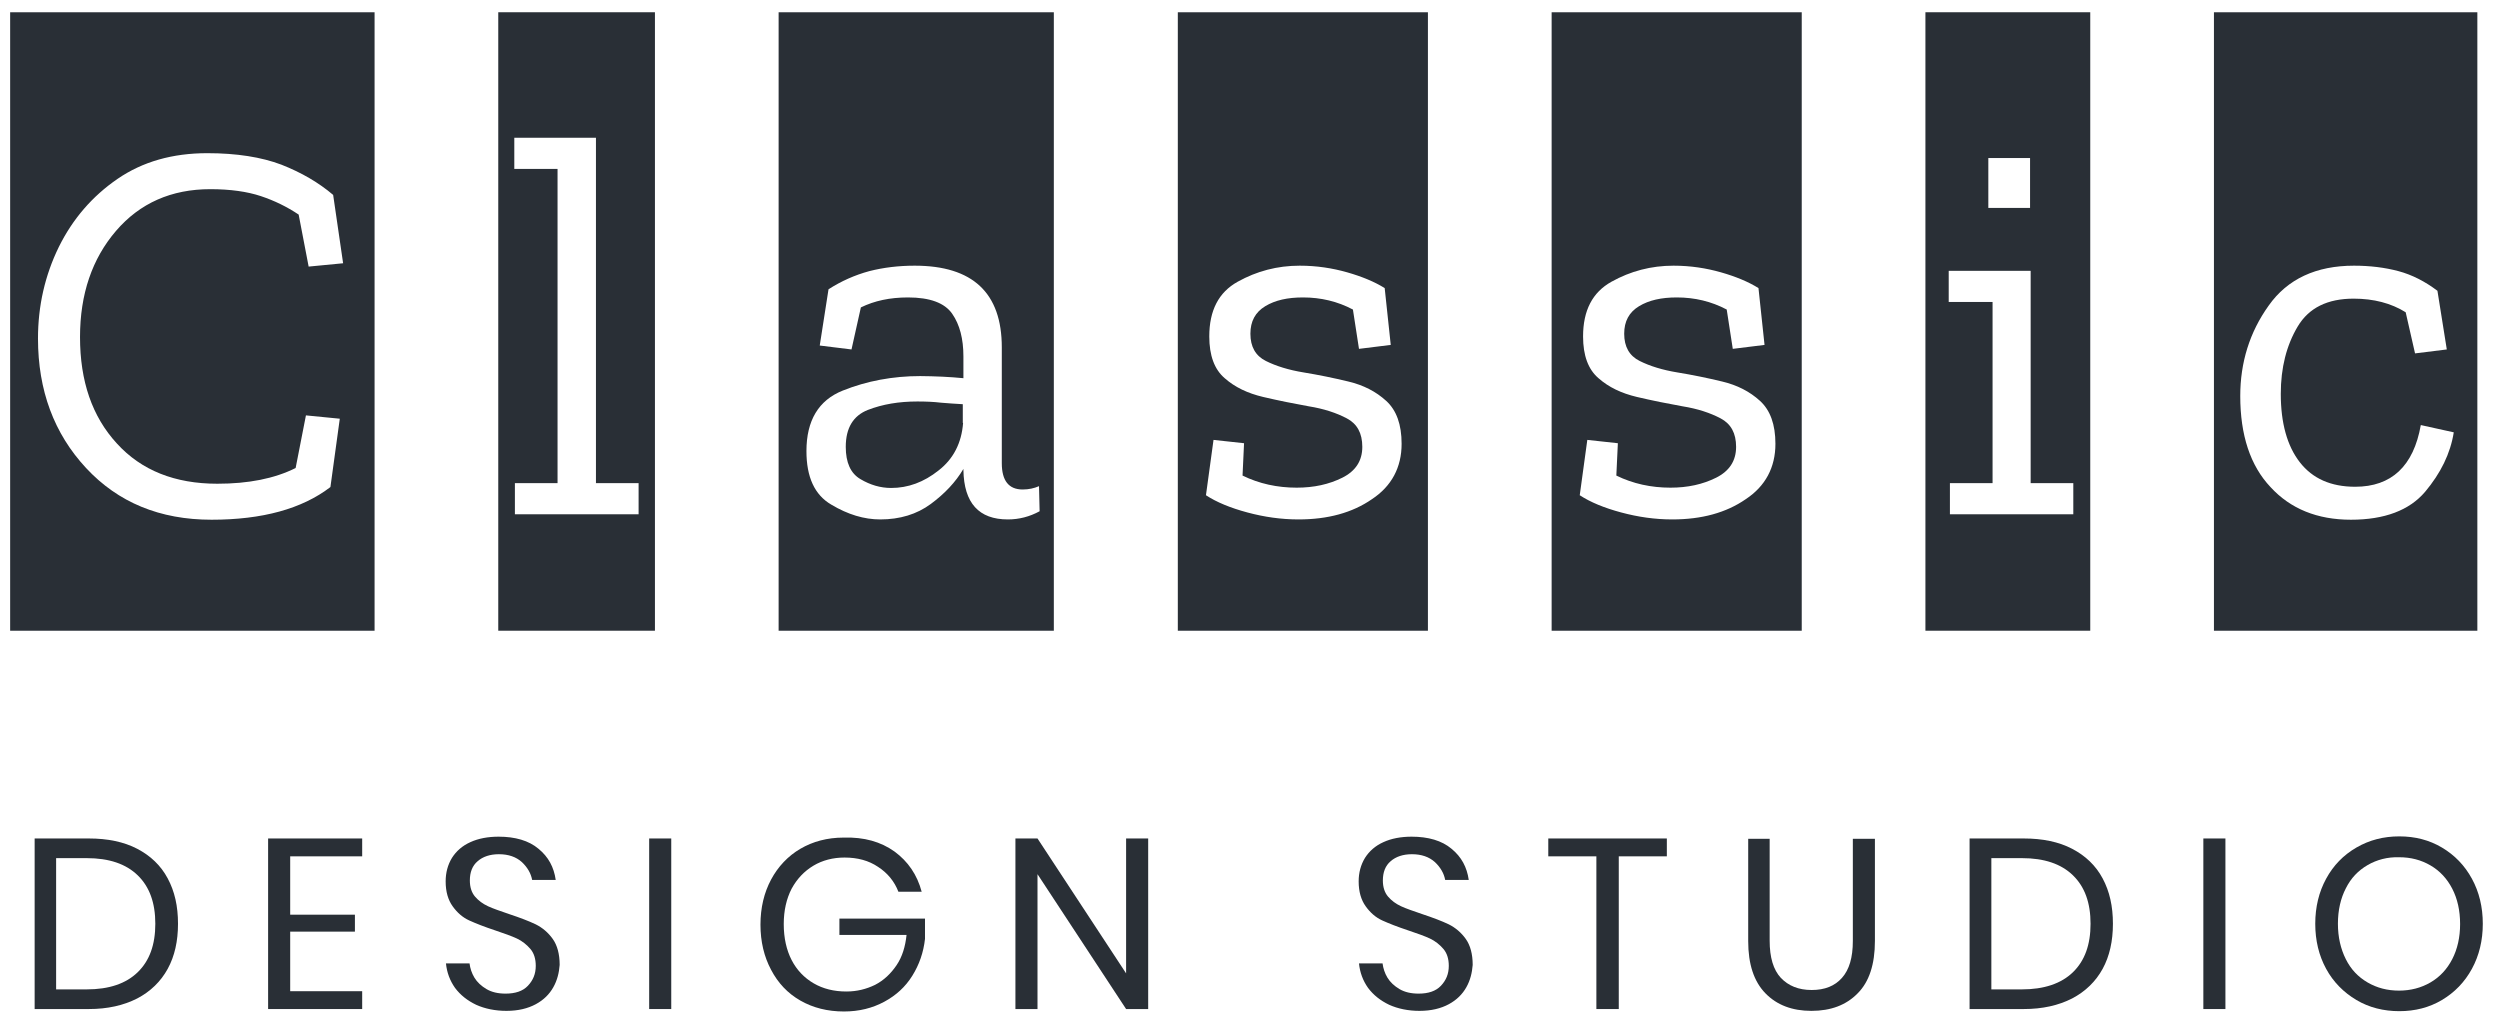
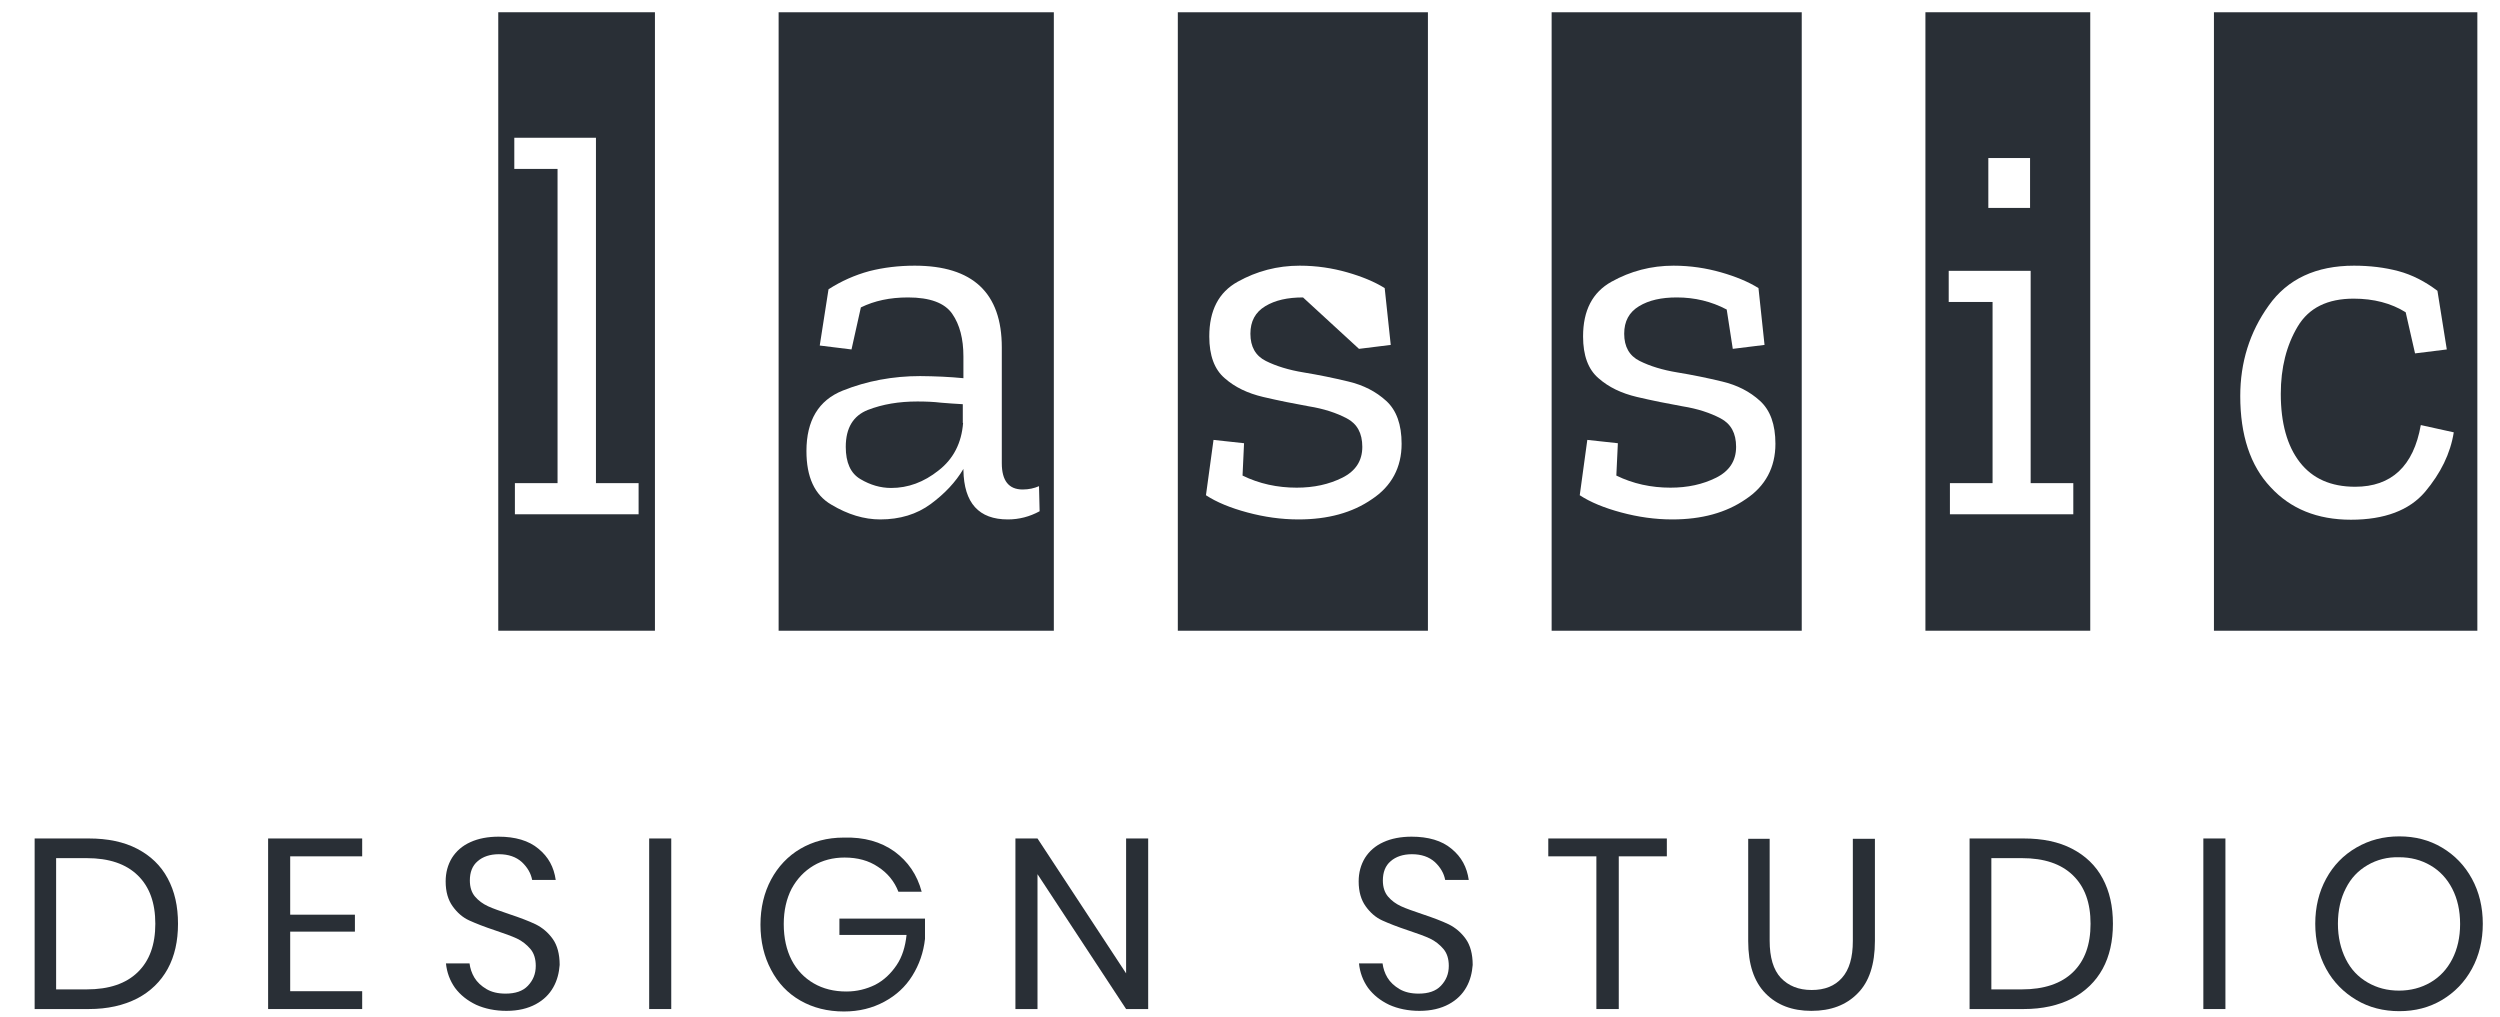
<svg xmlns="http://www.w3.org/2000/svg" width="118" height="48" viewBox="0 0 118 48" fill="none">
  <g id="5">
-     <path d="M0.479 29.784V0.578H17.68V29.77H0.479V29.784ZM15.596 22.989L16.038 19.763L14.44 19.606L13.954 22.09C12.955 22.59 11.728 22.832 10.257 22.832C8.259 22.832 6.674 22.204 5.518 20.934C4.348 19.663 3.777 17.993 3.777 15.909C3.777 13.882 4.348 12.212 5.475 10.899C6.603 9.586 8.088 8.929 9.929 8.929C10.871 8.929 11.671 9.043 12.313 9.257C12.955 9.471 13.54 9.757 14.097 10.128L14.568 12.583L16.195 12.426L15.725 9.2C15.039 8.615 14.226 8.144 13.284 7.773C12.341 7.416 11.171 7.23 9.786 7.23C8.145 7.23 6.732 7.63 5.547 8.444C4.362 9.257 3.434 10.328 2.777 11.655C2.121 12.997 1.793 14.439 1.793 15.981C1.793 18.422 2.549 20.463 4.062 22.09C5.575 23.717 7.545 24.531 9.986 24.531C12.384 24.531 14.254 24.017 15.596 22.989Z" fill="#292F36" />
    <path d="M23.518 29.784V0.578H30.913V29.77H23.518V29.784ZM24.303 24.274H30.142V22.804H28.129V6.502H24.275V7.973H26.316V22.804H24.303V24.274Z" fill="#292F36" />
    <path d="M36.751 29.784V0.578H49.741V29.77H36.751V29.784ZM39.106 13.654L38.692 16.309L40.191 16.494L40.633 14.51C41.276 14.196 42.004 14.039 42.86 14.039C43.888 14.039 44.588 14.296 44.944 14.81C45.301 15.324 45.473 15.995 45.473 16.823V17.851C45.159 17.822 44.83 17.794 44.473 17.779C44.117 17.765 43.774 17.751 43.431 17.751C42.147 17.751 40.919 17.979 39.777 18.436C38.635 18.893 38.064 19.849 38.064 21.291C38.064 22.518 38.45 23.36 39.235 23.817C40.02 24.288 40.791 24.517 41.547 24.517C42.475 24.517 43.274 24.274 43.931 23.789C44.588 23.303 45.102 22.761 45.473 22.133V22.19C45.501 23.746 46.201 24.517 47.571 24.517C48.099 24.517 48.599 24.388 49.07 24.131L49.041 22.947C48.813 23.047 48.556 23.104 48.27 23.104C47.614 23.104 47.285 22.69 47.285 21.862V16.395C47.285 13.825 45.915 12.54 43.174 12.54C42.418 12.54 41.704 12.626 41.033 12.797C40.348 12.983 39.706 13.268 39.106 13.654ZM45.458 19.963C45.387 20.905 45.002 21.662 44.302 22.204C43.603 22.761 42.86 23.032 42.061 23.032C41.561 23.032 41.076 22.89 40.619 22.618C40.148 22.347 39.92 21.833 39.92 21.091C39.92 20.192 40.277 19.621 40.962 19.349C41.661 19.078 42.432 18.95 43.303 18.95C43.688 18.95 44.059 18.964 44.416 19.007C44.773 19.035 45.13 19.064 45.444 19.078V19.963H45.458Z" fill="#292F36" />
-     <path d="M55.593 29.784V0.578H67.398V29.77H55.593V29.784ZM66.156 20.948C66.156 20.035 65.914 19.364 65.428 18.921C64.943 18.479 64.358 18.179 63.644 18.008C62.93 17.836 62.231 17.694 61.532 17.579C60.832 17.465 60.233 17.28 59.747 17.037C59.262 16.794 59.019 16.366 59.019 15.752C59.019 15.167 59.248 14.739 59.719 14.453C60.19 14.168 60.775 14.039 61.503 14.039C62.345 14.039 63.13 14.225 63.858 14.61L64.144 16.466L65.643 16.28L65.357 13.597C64.872 13.297 64.287 13.054 63.587 12.854C62.888 12.655 62.145 12.54 61.346 12.54C60.29 12.54 59.319 12.797 58.42 13.297C57.52 13.797 57.078 14.653 57.078 15.881C57.078 16.78 57.321 17.437 57.806 17.851C58.291 18.279 58.891 18.564 59.619 18.736C60.347 18.907 61.06 19.05 61.774 19.178C62.488 19.292 63.087 19.492 63.573 19.749C64.058 20.006 64.301 20.448 64.301 21.091C64.301 21.747 63.987 22.233 63.359 22.547C62.73 22.861 62.017 23.018 61.203 23.018C60.29 23.018 59.433 22.832 58.648 22.447L58.719 20.92L57.278 20.763L56.921 23.375C57.42 23.703 58.077 23.974 58.876 24.188C59.676 24.403 60.475 24.517 61.289 24.517C62.673 24.517 63.83 24.203 64.757 23.56C65.685 22.947 66.156 22.061 66.156 20.948Z" fill="#292F36" />
+     <path d="M55.593 29.784V0.578H67.398V29.77H55.593V29.784ZM66.156 20.948C66.156 20.035 65.914 19.364 65.428 18.921C64.943 18.479 64.358 18.179 63.644 18.008C62.93 17.836 62.231 17.694 61.532 17.579C60.832 17.465 60.233 17.28 59.747 17.037C59.262 16.794 59.019 16.366 59.019 15.752C59.019 15.167 59.248 14.739 59.719 14.453C60.19 14.168 60.775 14.039 61.503 14.039L64.144 16.466L65.643 16.28L65.357 13.597C64.872 13.297 64.287 13.054 63.587 12.854C62.888 12.655 62.145 12.54 61.346 12.54C60.29 12.54 59.319 12.797 58.42 13.297C57.52 13.797 57.078 14.653 57.078 15.881C57.078 16.78 57.321 17.437 57.806 17.851C58.291 18.279 58.891 18.564 59.619 18.736C60.347 18.907 61.06 19.05 61.774 19.178C62.488 19.292 63.087 19.492 63.573 19.749C64.058 20.006 64.301 20.448 64.301 21.091C64.301 21.747 63.987 22.233 63.359 22.547C62.73 22.861 62.017 23.018 61.203 23.018C60.29 23.018 59.433 22.832 58.648 22.447L58.719 20.92L57.278 20.763L56.921 23.375C57.42 23.703 58.077 23.974 58.876 24.188C59.676 24.403 60.475 24.517 61.289 24.517C62.673 24.517 63.83 24.203 64.757 23.56C65.685 22.947 66.156 22.061 66.156 20.948Z" fill="#292F36" />
    <path d="M73.237 29.784V0.578H85.042V29.77H73.237V29.784ZM83.8 20.948C83.8 20.035 83.557 19.364 83.072 18.921C82.586 18.479 82.001 18.179 81.287 18.008C80.574 17.836 79.874 17.694 79.175 17.579C78.475 17.465 77.876 17.28 77.391 17.037C76.905 16.794 76.662 16.366 76.662 15.752C76.662 15.167 76.891 14.739 77.362 14.453C77.833 14.168 78.418 14.039 79.146 14.039C79.988 14.039 80.773 14.225 81.501 14.61L81.787 16.466L83.286 16.28L83 13.597C82.515 13.297 81.93 13.054 81.23 12.854C80.531 12.655 79.789 12.54 78.989 12.54C77.933 12.54 76.962 12.797 76.063 13.297C75.164 13.797 74.721 14.653 74.721 15.881C74.721 16.78 74.964 17.437 75.449 17.851C75.934 18.279 76.534 18.564 77.262 18.736C77.99 18.907 78.704 19.05 79.417 19.178C80.131 19.292 80.731 19.492 81.216 19.749C81.701 20.006 81.944 20.448 81.944 21.091C81.944 21.747 81.63 22.233 81.002 22.547C80.374 22.861 79.66 23.018 78.847 23.018C77.933 23.018 77.076 22.832 76.291 22.447L76.363 20.92L74.921 20.763L74.564 23.375C75.064 23.703 75.72 23.974 76.52 24.188C77.319 24.403 78.118 24.517 78.932 24.517C80.317 24.517 81.473 24.203 82.401 23.56C83.329 22.947 83.8 22.061 83.8 20.948Z" fill="#292F36" />
    <path d="M90.88 29.784V0.578H98.66V29.77H90.88V29.784ZM92.022 24.274H97.86V22.804H95.847V12.783H91.979V14.253H94.049V22.804H92.036V24.274H92.022ZM93.849 7.459V9.814H95.819V7.459H93.849Z" fill="#292F36" />
    <path d="M104.498 29.784V0.578H116.931V29.77H104.498V29.784ZM115.818 20.406L114.262 20.063C113.919 22.004 112.877 22.975 111.164 22.975C110.022 22.975 109.151 22.59 108.552 21.819C107.952 21.048 107.653 19.963 107.653 18.593C107.653 17.351 107.924 16.295 108.452 15.41C108.98 14.525 109.865 14.096 111.093 14.096C112.035 14.096 112.863 14.31 113.548 14.739L113.99 16.68L115.489 16.494L115.047 13.725C114.461 13.283 113.848 12.969 113.205 12.797C112.563 12.626 111.863 12.54 111.107 12.54C109.323 12.54 107.967 13.168 107.081 14.425C106.182 15.681 105.74 17.108 105.74 18.693C105.74 20.534 106.211 21.976 107.167 22.989C108.109 24.017 109.38 24.531 110.964 24.531C112.549 24.531 113.719 24.088 114.461 23.218C115.204 22.333 115.66 21.405 115.818 20.406Z" fill="#292F36" />
    <path d="M7.916 45.729C7.588 46.328 7.103 46.799 6.475 47.128C5.832 47.456 5.076 47.627 4.191 47.627H1.635V39.576H4.191C5.076 39.576 5.846 39.733 6.475 40.062C7.103 40.39 7.588 40.847 7.916 41.461C8.245 42.074 8.402 42.774 8.402 43.602C8.402 44.415 8.245 45.129 7.916 45.729ZM6.503 45.886C7.06 45.343 7.331 44.587 7.331 43.602C7.331 42.617 7.06 41.86 6.503 41.318C5.946 40.775 5.147 40.504 4.091 40.504H2.649V46.699H4.091C5.147 46.699 5.946 46.428 6.503 45.886Z" fill="#292F36" />
    <path d="M13.697 40.419V43.173H16.752V43.973H13.697V46.785H17.095V47.627H12.655V39.576H17.095V40.419H13.697Z" fill="#292F36" />
    <path d="M26.116 46.599C25.931 46.928 25.66 47.199 25.288 47.399C24.917 47.599 24.46 47.713 23.904 47.713C23.376 47.713 22.89 47.613 22.476 47.427C22.062 47.228 21.734 46.971 21.477 46.628C21.235 46.285 21.092 45.9 21.049 45.472H22.162C22.191 45.7 22.262 45.929 22.391 46.143C22.519 46.357 22.719 46.542 22.962 46.685C23.204 46.828 23.504 46.899 23.861 46.899C24.318 46.899 24.675 46.785 24.917 46.528C25.16 46.271 25.288 45.971 25.288 45.586C25.288 45.258 25.203 44.986 25.032 44.787C24.86 44.587 24.646 44.416 24.403 44.301C24.161 44.187 23.804 44.059 23.376 43.916C22.862 43.745 22.462 43.588 22.148 43.445C21.834 43.302 21.577 43.074 21.363 42.774C21.149 42.474 21.035 42.089 21.035 41.603C21.035 41.19 21.134 40.818 21.334 40.49C21.534 40.176 21.82 39.919 22.205 39.748C22.576 39.577 23.033 39.491 23.533 39.491C24.318 39.491 24.96 39.676 25.417 40.062C25.888 40.447 26.145 40.932 26.23 41.532H25.117C25.06 41.218 24.889 40.932 24.632 40.69C24.361 40.447 24.004 40.319 23.547 40.319C23.133 40.319 22.79 40.433 22.548 40.647C22.291 40.861 22.177 41.175 22.177 41.561C22.177 41.875 22.262 42.132 22.419 42.317C22.591 42.517 22.79 42.66 23.033 42.774C23.276 42.888 23.618 43.002 24.032 43.145C24.546 43.316 24.96 43.473 25.288 43.63C25.602 43.787 25.874 44.016 26.088 44.316C26.302 44.615 26.416 45.029 26.416 45.543C26.388 45.914 26.302 46.271 26.116 46.599Z" fill="#292F36" />
    <path d="M31.683 39.576V47.627H30.641V39.576H31.683Z" fill="#292F36" />
    <path d="M42.218 40.19C42.86 40.661 43.289 41.289 43.503 42.089H42.404C42.218 41.603 41.89 41.204 41.447 40.918C41.005 40.618 40.477 40.476 39.863 40.476C39.32 40.476 38.821 40.604 38.392 40.861C37.964 41.118 37.622 41.475 37.365 41.946C37.122 42.417 36.993 42.974 36.993 43.616C36.993 44.273 37.122 44.844 37.365 45.315C37.607 45.786 37.964 46.157 38.407 46.414C38.849 46.671 39.363 46.799 39.948 46.799C40.448 46.799 40.891 46.685 41.304 46.485C41.718 46.271 42.047 45.957 42.318 45.557C42.589 45.158 42.732 44.672 42.789 44.13H39.62V43.359H43.66V44.316C43.588 44.958 43.389 45.529 43.06 46.057C42.732 46.585 42.289 46.985 41.733 47.285C41.176 47.584 40.548 47.742 39.834 47.742C39.063 47.742 38.378 47.57 37.779 47.228C37.179 46.885 36.722 46.4 36.394 45.772C36.066 45.158 35.894 44.444 35.894 43.645C35.894 42.845 36.066 42.132 36.394 41.518C36.722 40.904 37.193 40.404 37.779 40.062C38.364 39.719 39.049 39.534 39.82 39.534C40.791 39.505 41.576 39.733 42.218 40.19Z" fill="#292F36" />
    <path d="M54.194 47.627H53.152L48.97 41.261V47.627H47.928V39.576H48.97L53.152 45.943V39.576H54.194V47.627Z" fill="#292F36" />
    <path d="M69.211 46.599C69.026 46.928 68.754 47.199 68.383 47.399C68.012 47.599 67.555 47.713 66.999 47.713C66.471 47.713 65.985 47.613 65.571 47.427C65.157 47.228 64.829 46.971 64.572 46.628C64.329 46.285 64.187 45.9 64.144 45.472H65.257C65.286 45.7 65.357 45.929 65.486 46.143C65.614 46.357 65.814 46.542 66.056 46.685C66.299 46.828 66.599 46.899 66.956 46.899C67.413 46.899 67.769 46.785 68.012 46.528C68.255 46.271 68.383 45.971 68.383 45.586C68.383 45.258 68.298 44.986 68.126 44.787C67.955 44.587 67.741 44.416 67.498 44.301C67.256 44.187 66.899 44.059 66.471 43.916C65.957 43.745 65.557 43.588 65.243 43.445C64.929 43.302 64.672 43.074 64.458 42.774C64.244 42.474 64.129 42.089 64.129 41.603C64.129 41.19 64.229 40.818 64.429 40.49C64.629 40.176 64.915 39.919 65.3 39.748C65.671 39.577 66.128 39.491 66.627 39.491C67.413 39.491 68.055 39.676 68.512 40.062C68.983 40.447 69.24 40.932 69.325 41.532H68.212C68.155 41.218 67.984 40.932 67.727 40.69C67.455 40.447 67.099 40.319 66.642 40.319C66.228 40.319 65.885 40.433 65.642 40.647C65.386 40.861 65.271 41.175 65.271 41.561C65.271 41.875 65.357 42.132 65.514 42.317C65.685 42.517 65.885 42.66 66.128 42.774C66.371 42.888 66.713 43.002 67.127 43.145C67.641 43.316 68.055 43.473 68.383 43.63C68.697 43.787 68.969 44.016 69.183 44.316C69.397 44.615 69.511 45.029 69.511 45.543C69.482 45.914 69.397 46.271 69.211 46.599Z" fill="#292F36" />
    <path d="M78.675 39.576V40.419H76.406V47.627H75.349V40.419H73.079V39.576H78.675Z" fill="#292F36" />
    <path d="M83.528 39.576V44.401C83.528 45.186 83.7 45.772 84.057 46.157C84.413 46.528 84.885 46.728 85.513 46.728C86.126 46.728 86.597 46.542 86.94 46.157C87.283 45.772 87.454 45.2 87.454 44.415V39.591H88.496V44.415C88.496 45.515 88.225 46.343 87.682 46.885C87.14 47.442 86.412 47.713 85.498 47.713C84.599 47.713 83.871 47.442 83.329 46.885C82.786 46.328 82.515 45.515 82.515 44.415V39.591H83.528V39.576Z" fill="#292F36" />
    <path d="M99.245 45.729C98.916 46.328 98.431 46.799 97.803 47.128C97.161 47.456 96.404 47.627 95.519 47.627H92.964V39.576H95.519C96.404 39.576 97.175 39.733 97.803 40.062C98.431 40.39 98.916 40.847 99.245 41.461C99.573 42.074 99.73 42.774 99.73 43.602C99.73 44.415 99.573 45.129 99.245 45.729ZM97.846 45.886C98.403 45.343 98.674 44.587 98.674 43.602C98.674 42.617 98.403 41.86 97.846 41.318C97.289 40.775 96.49 40.504 95.433 40.504H93.992V46.699H95.433C96.475 46.699 97.289 46.428 97.846 45.886Z" fill="#292F36" />
    <path d="M105.04 39.576V47.627H103.998V39.576H105.04Z" fill="#292F36" />
    <path d="M115.261 40.005C115.86 40.361 116.331 40.847 116.674 41.475C117.017 42.103 117.188 42.817 117.188 43.602C117.188 44.387 117.017 45.101 116.674 45.729C116.331 46.357 115.86 46.842 115.261 47.199C114.661 47.556 113.99 47.727 113.248 47.727C112.506 47.727 111.821 47.556 111.221 47.199C110.622 46.842 110.136 46.357 109.794 45.729C109.451 45.101 109.28 44.387 109.28 43.602C109.28 42.817 109.451 42.103 109.794 41.475C110.136 40.847 110.607 40.361 111.221 40.005C111.835 39.648 112.506 39.477 113.248 39.477C113.99 39.477 114.661 39.648 115.261 40.005ZM111.749 40.833C111.307 41.09 110.964 41.446 110.722 41.932C110.479 42.403 110.35 42.959 110.35 43.602C110.35 44.23 110.479 44.787 110.722 45.272C110.964 45.757 111.307 46.114 111.749 46.371C112.192 46.628 112.677 46.757 113.234 46.757C113.776 46.757 114.276 46.628 114.718 46.371C115.161 46.114 115.503 45.743 115.746 45.272C115.989 44.801 116.117 44.244 116.117 43.616C116.117 42.974 115.989 42.417 115.746 41.946C115.503 41.475 115.161 41.104 114.718 40.847C114.276 40.59 113.791 40.462 113.234 40.462C112.691 40.447 112.192 40.576 111.749 40.833Z" fill="#292F36" />
  </g>
</svg>